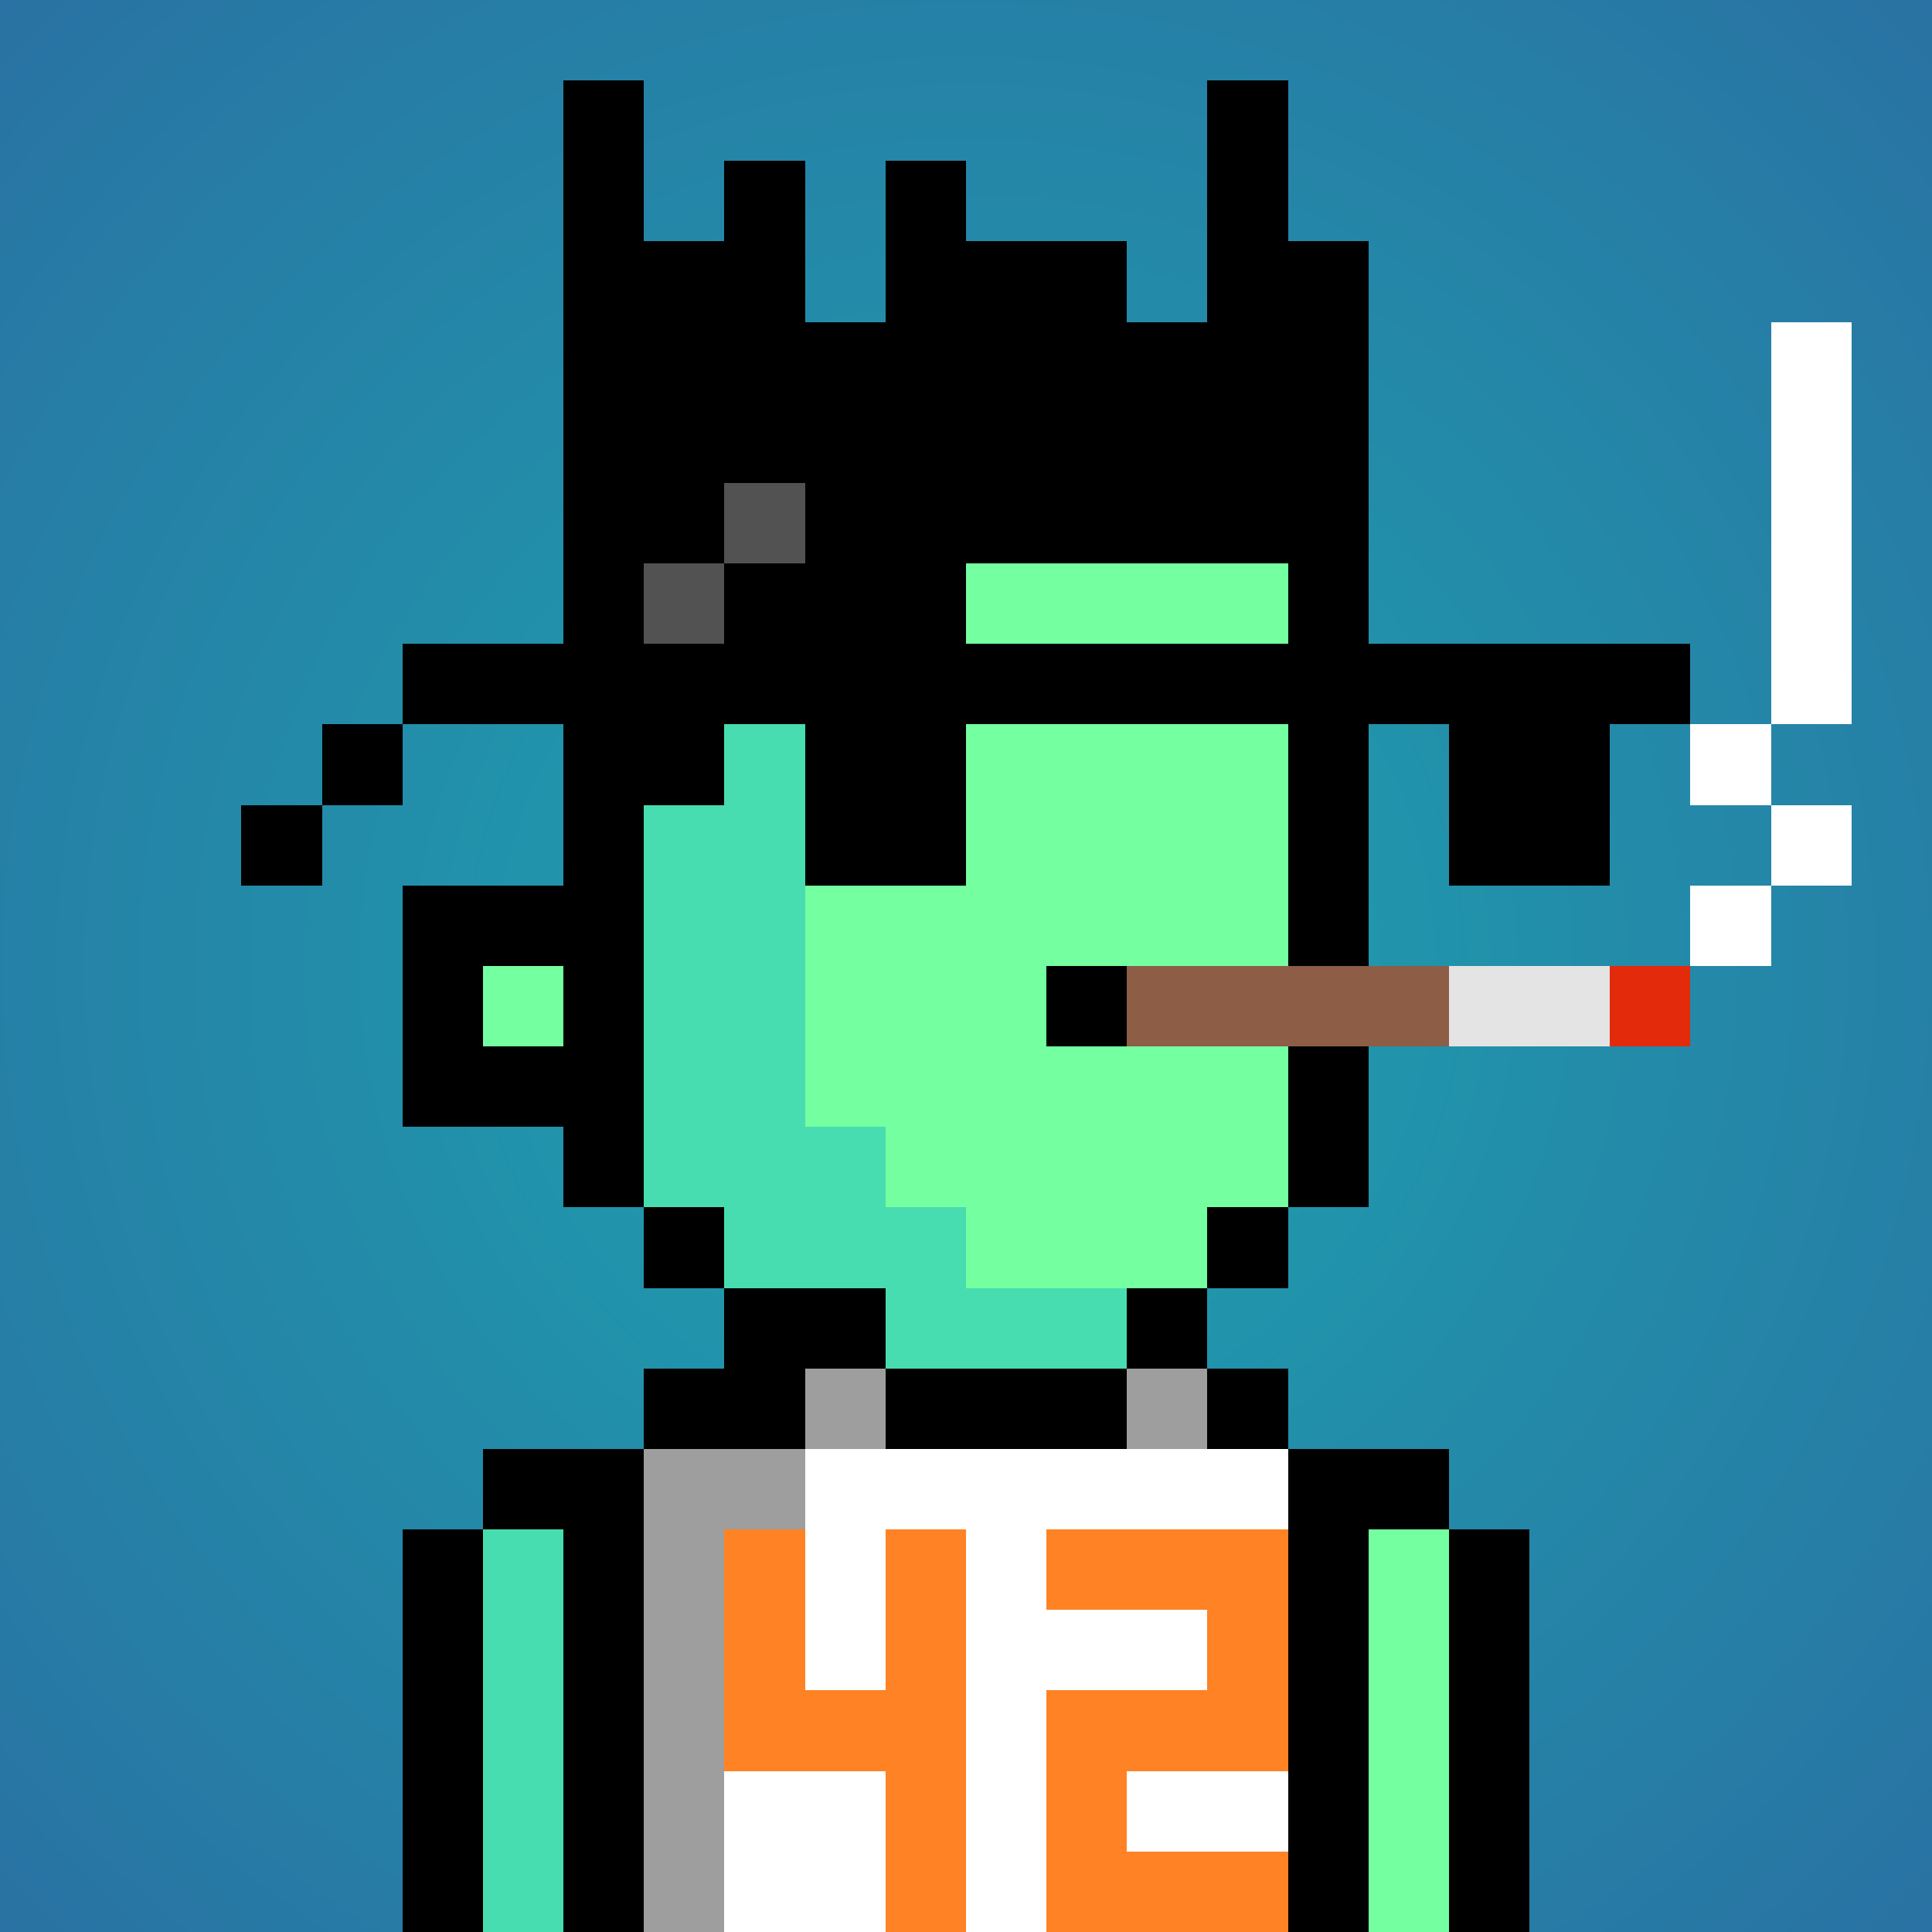
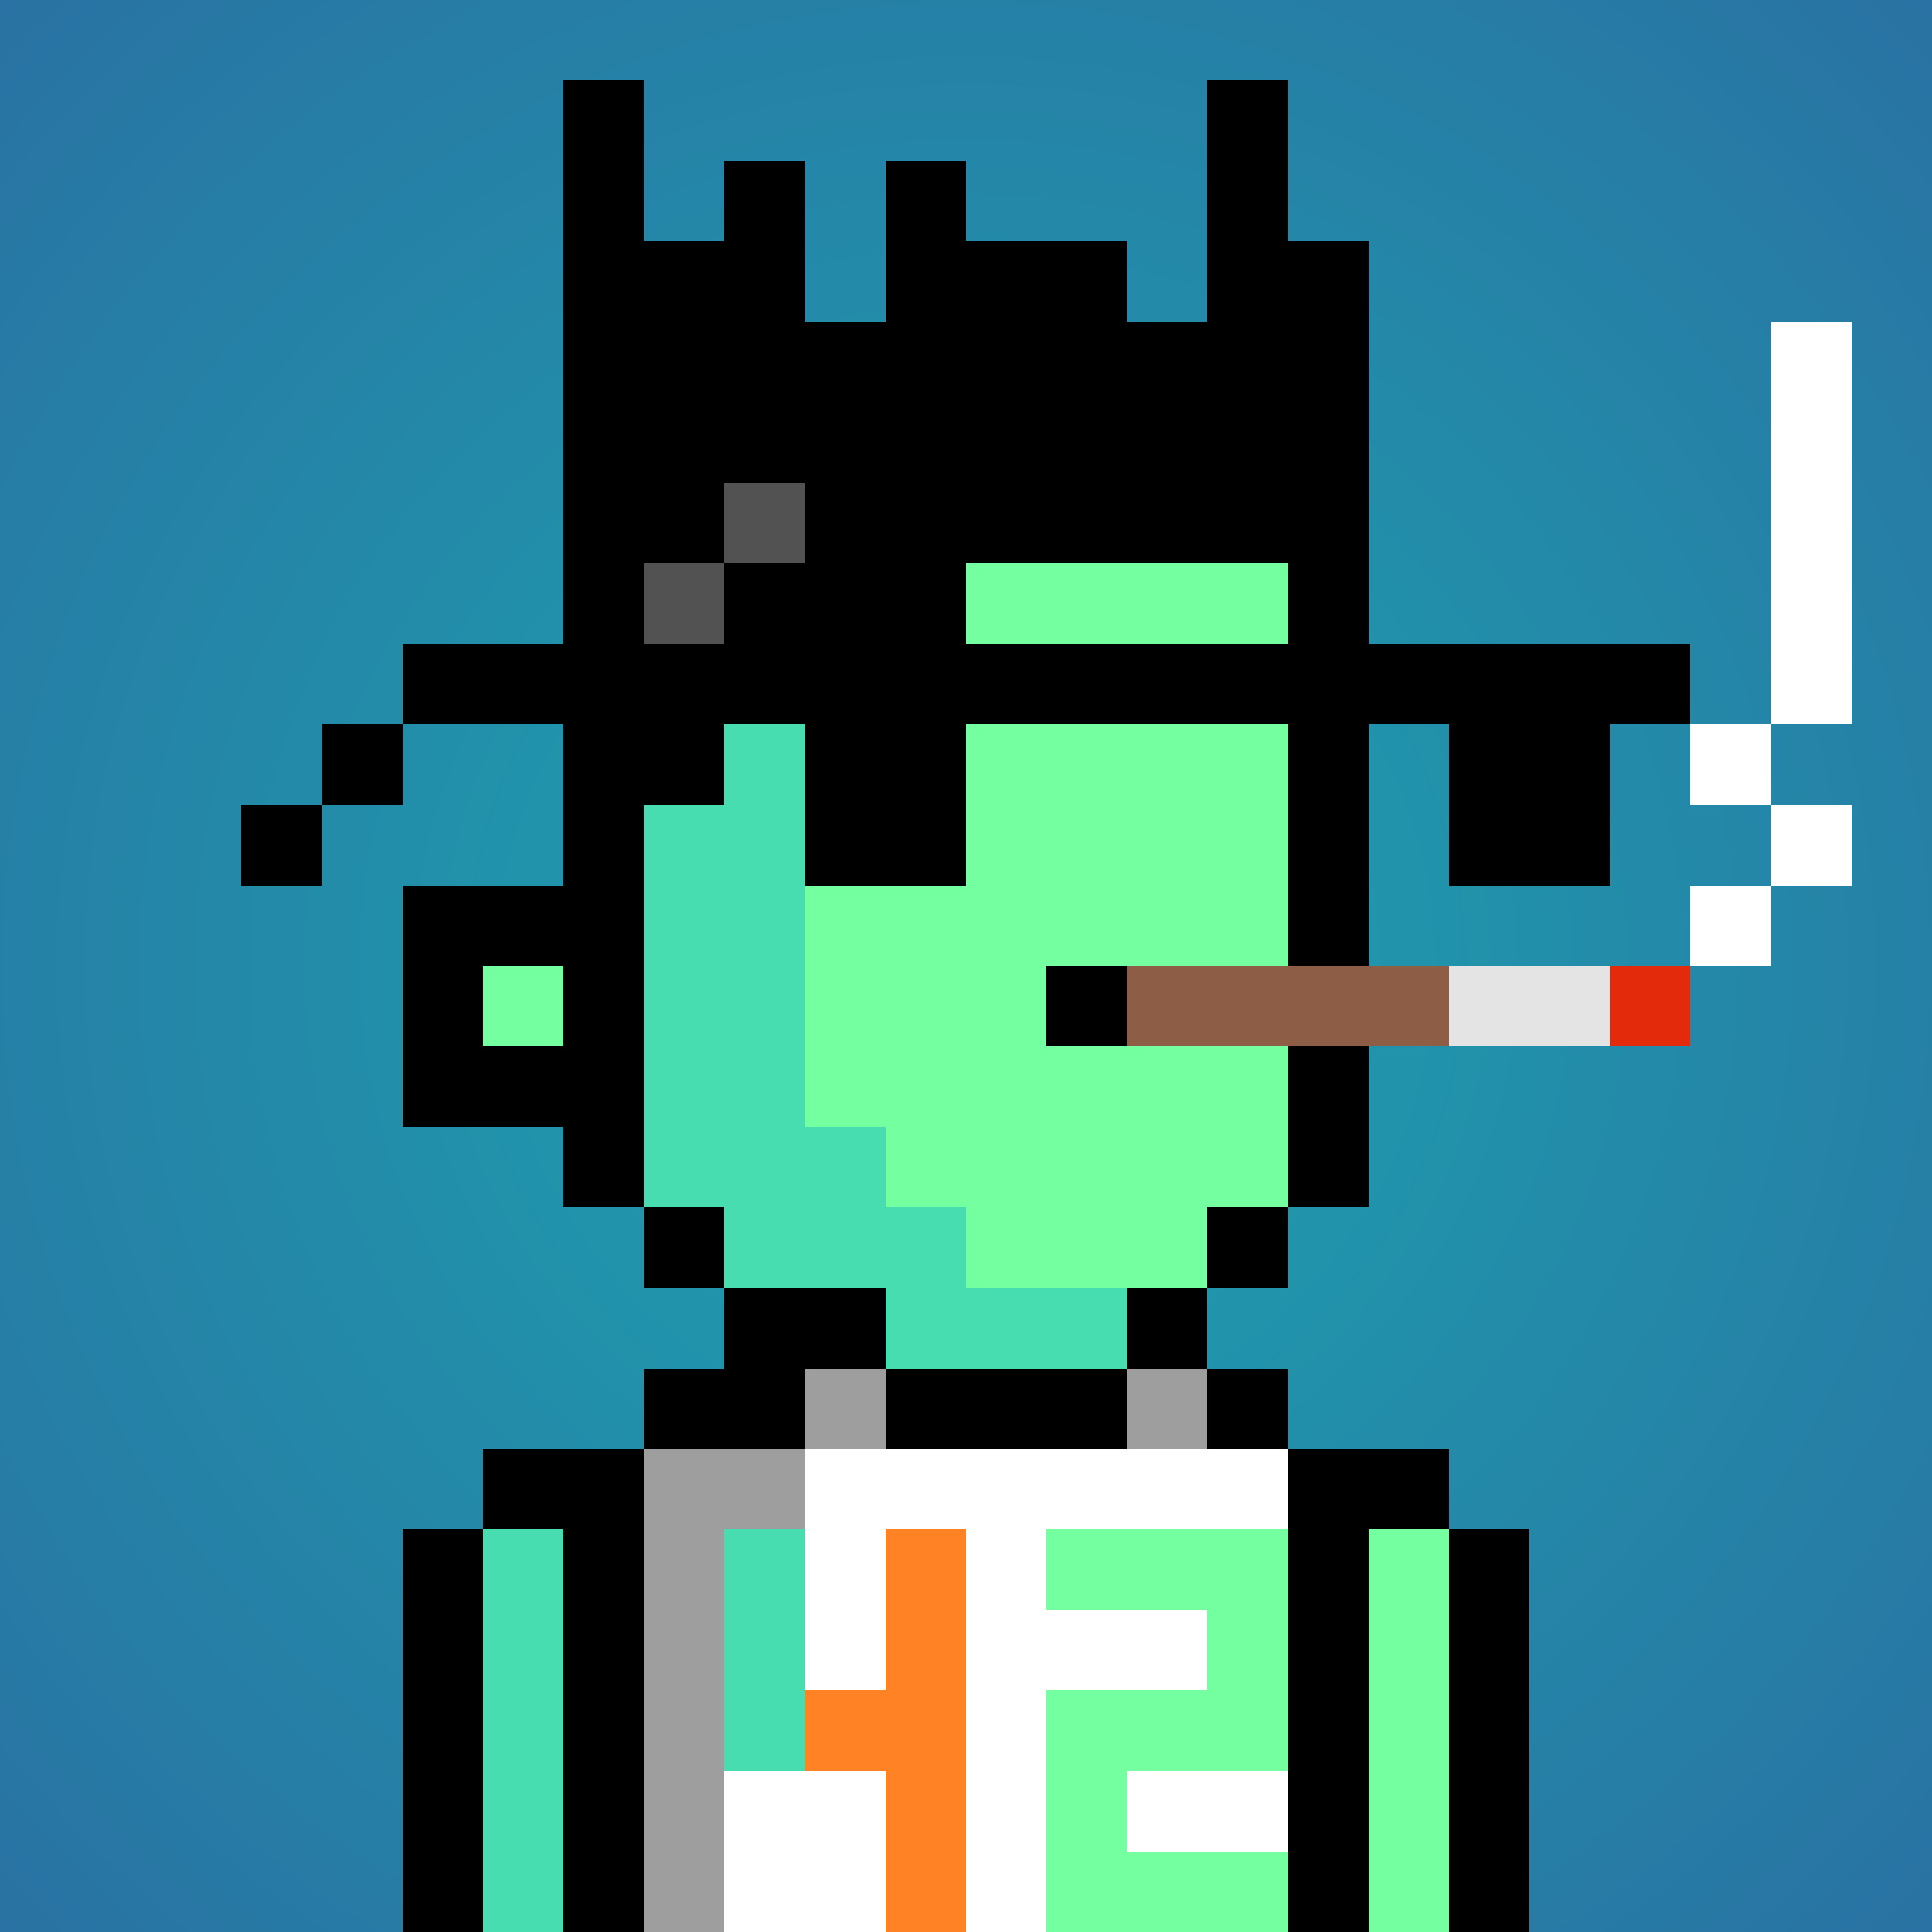
<svg xmlns="http://www.w3.org/2000/svg" viewBox="0 0 24 24" shape-rendering="crispEdges" preserveAspectRatio="xMinYMin meet">
  <rect x="0" y="0" width="24" height="24" fill="#333333" stroke="none" />
  <defs>
    <radialGradient id="g">
      <stop offset="5%" stop-color="#1ea0ae" />
      <stop offset="70%" stop-color="#2972a3" />
    </radialGradient>
  </defs>
  <circle fill="url(#g)" r="24" cx="12" cy="12" />
  <path fill="#48ddb0" d="M9 24V15H8V13H7V7H8V6H10V14H11V15H12V16H15V18H13V19H12V24" />
  <path fill="#74ffa0" d="M12 16V15H11V14H10V6H15V7H16V15H15V16" />
  <path fill="#74ffa0" d="M12 24V19H13V18H17V19H18V24" />
  <path fill="#74ffa0" d="M7 24V18H9V24" />
  <path fill="#48ddb0" d="M6 24V19H7V24" />
  <path fill="#74ffa0" d="M6 13V12H7V13" />
  <path fill="#000000" d="M7 6V11H5V14H7V15H9V16H8V5H15V7H17V15H15V16H16V6zM6 12H7V13H6" />
  <path fill="#000000" d="M13 13V12H15V13" />
  <path fill="#000000" d="M9 10H7V1H8V3H9V2H10V4H11V2H12V3H14V4H15V1H16V3H17V7H12V8H10V9H9" />
  <path fill="#515251" d="M9 8H8V7H10V6H9" />
  <path fill="#000000" d="M10 17V18H6V24H5V19H7V24H8V17H9V16H11V18H14V16H15V18H18V24H19V19H17V24H16V17" />
  <path fill="#fefffe" d="M12 24V19H11V21H10V18H16V19H13V20H15V21H13V24" />
-   <path fill="#ff8225" d="M16 24H13V21H15V20H13V19H16V22H14V23H16" />
  <path fill="#9d9e9d" d="M10 19H9V24H8V18H11V17H10" />
-   <path fill="#ff8225" d="M12 24H11V22H9V19H10V21H11V19H12" />
+   <path fill="#ff8225" d="M12 24H11V22H9H10V21H11V19H12" />
  <path fill="#fefffe" d="M11 24H9V22H11" />
  <path fill="#fefffe" d="M16 23H14V22H16" />
  <path fill="#9d9e9d" d="M14 18V17H15V18" />
  <path fill="#000000" d="M4 9H10V11H12V9H18V11H20V9H21V8H5V10H3V11H4" />
  <path fill="#fefffe54" d="M22 12H21V11H23V10H21V9H23V4H22" />
  <path fill="#8d5d46" d="M14 13V12H18V13" />
  <path fill="#e3e4e3" d="M20 13H18V12H20" />
  <path fill="#e32a0b" d="M20 13V12H21V13" />
</svg>